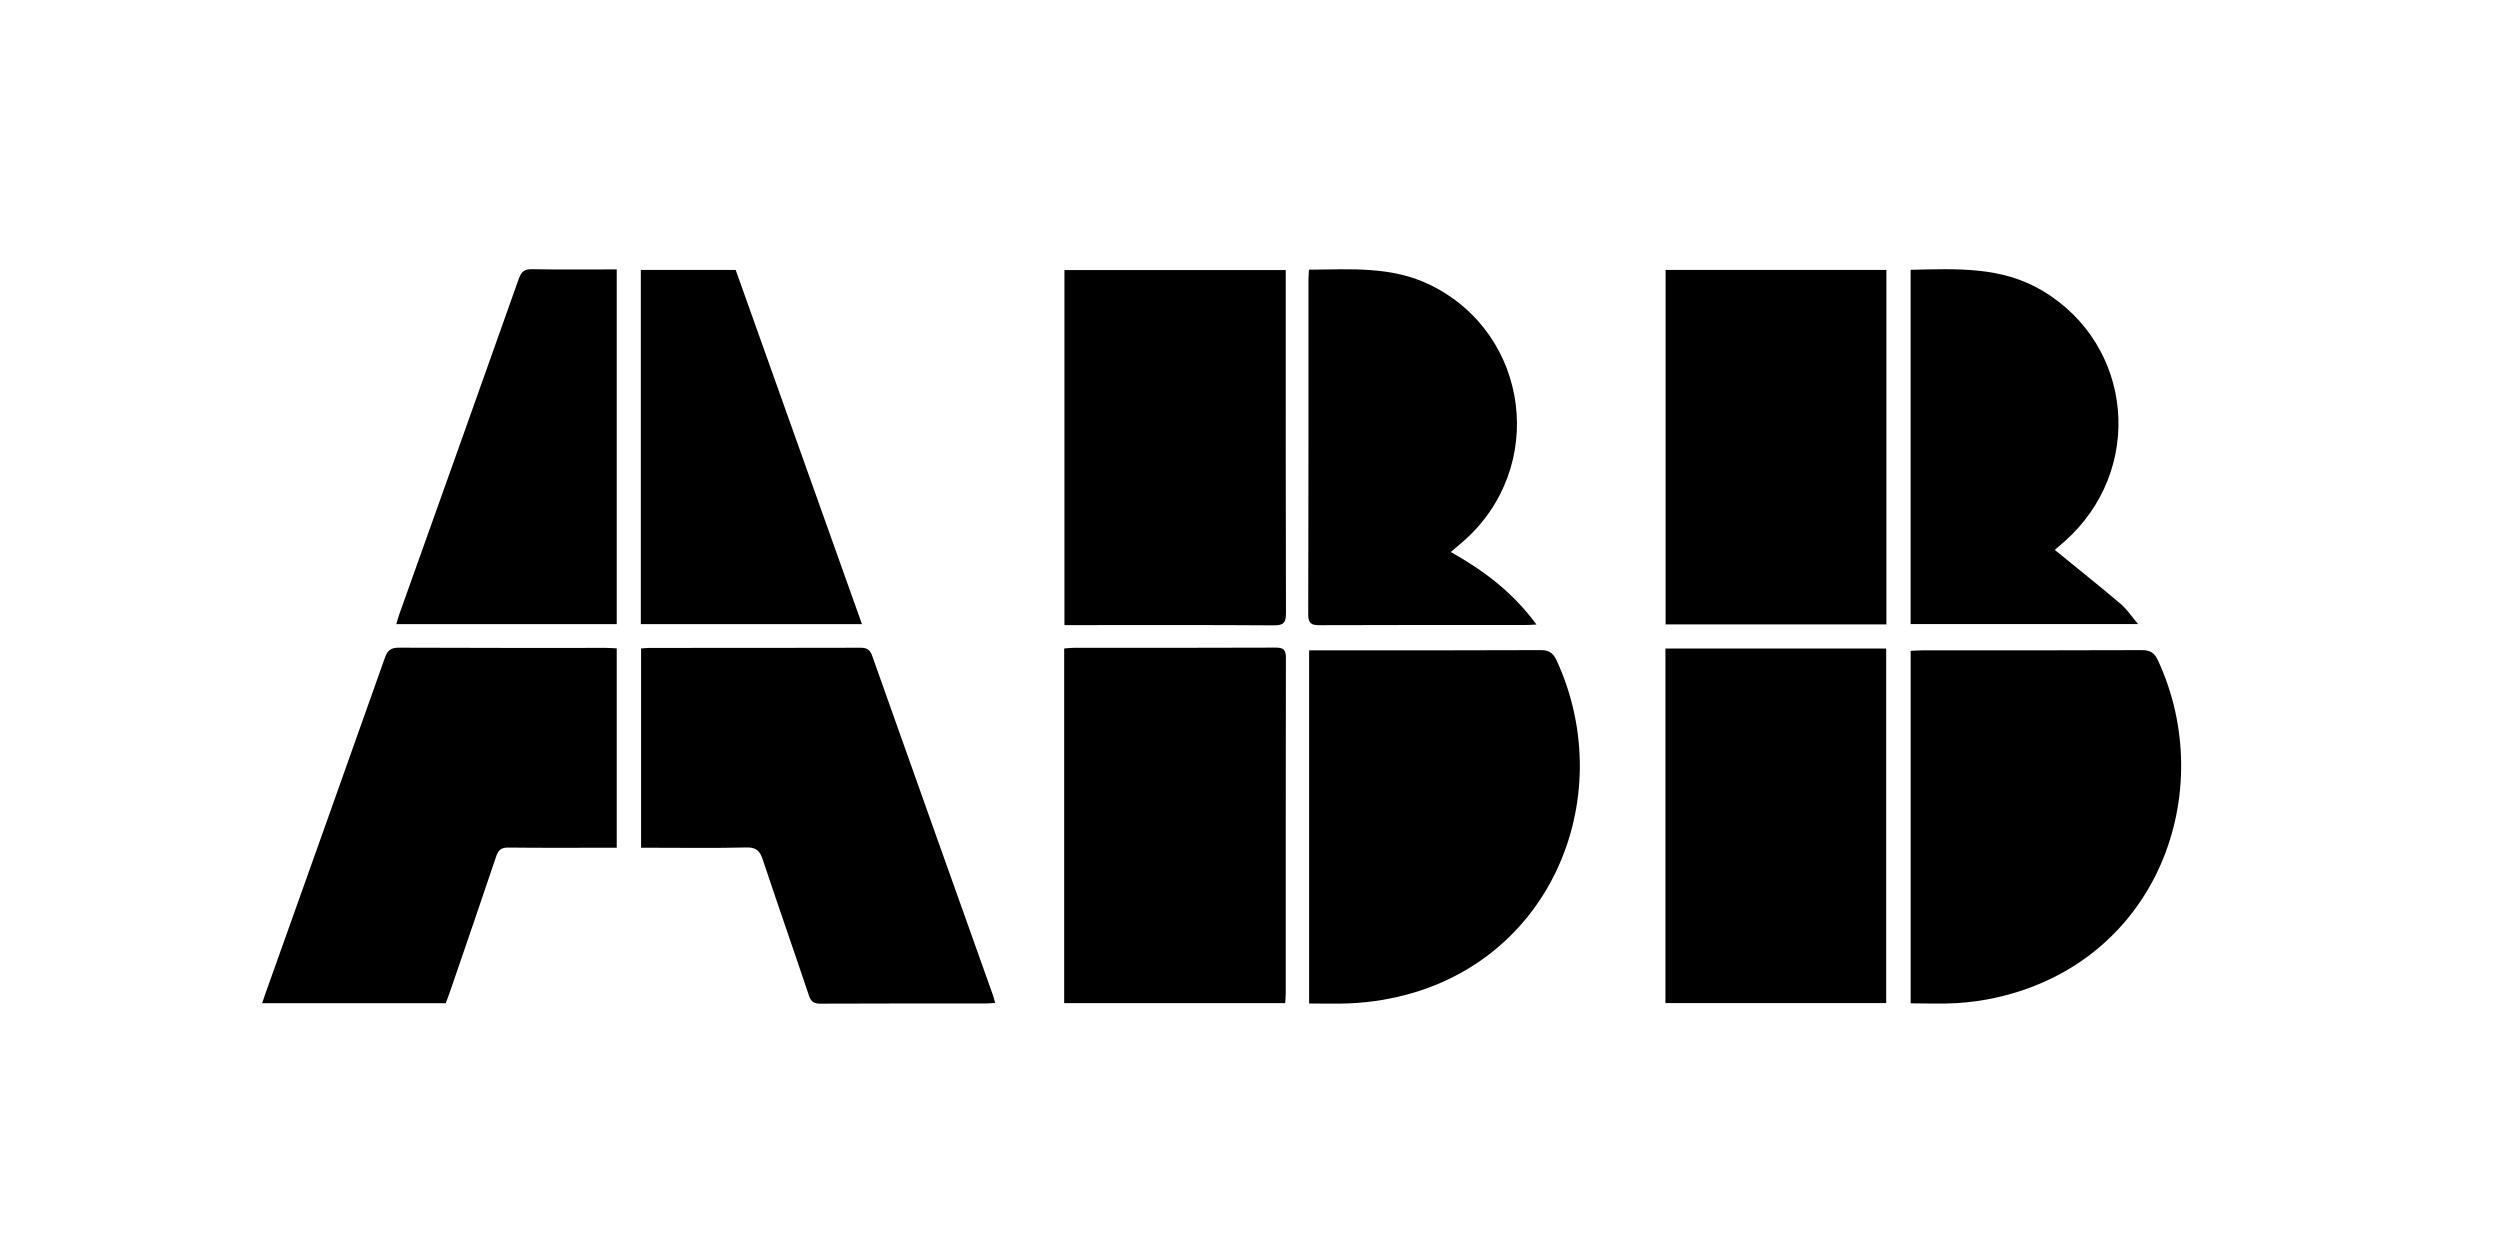
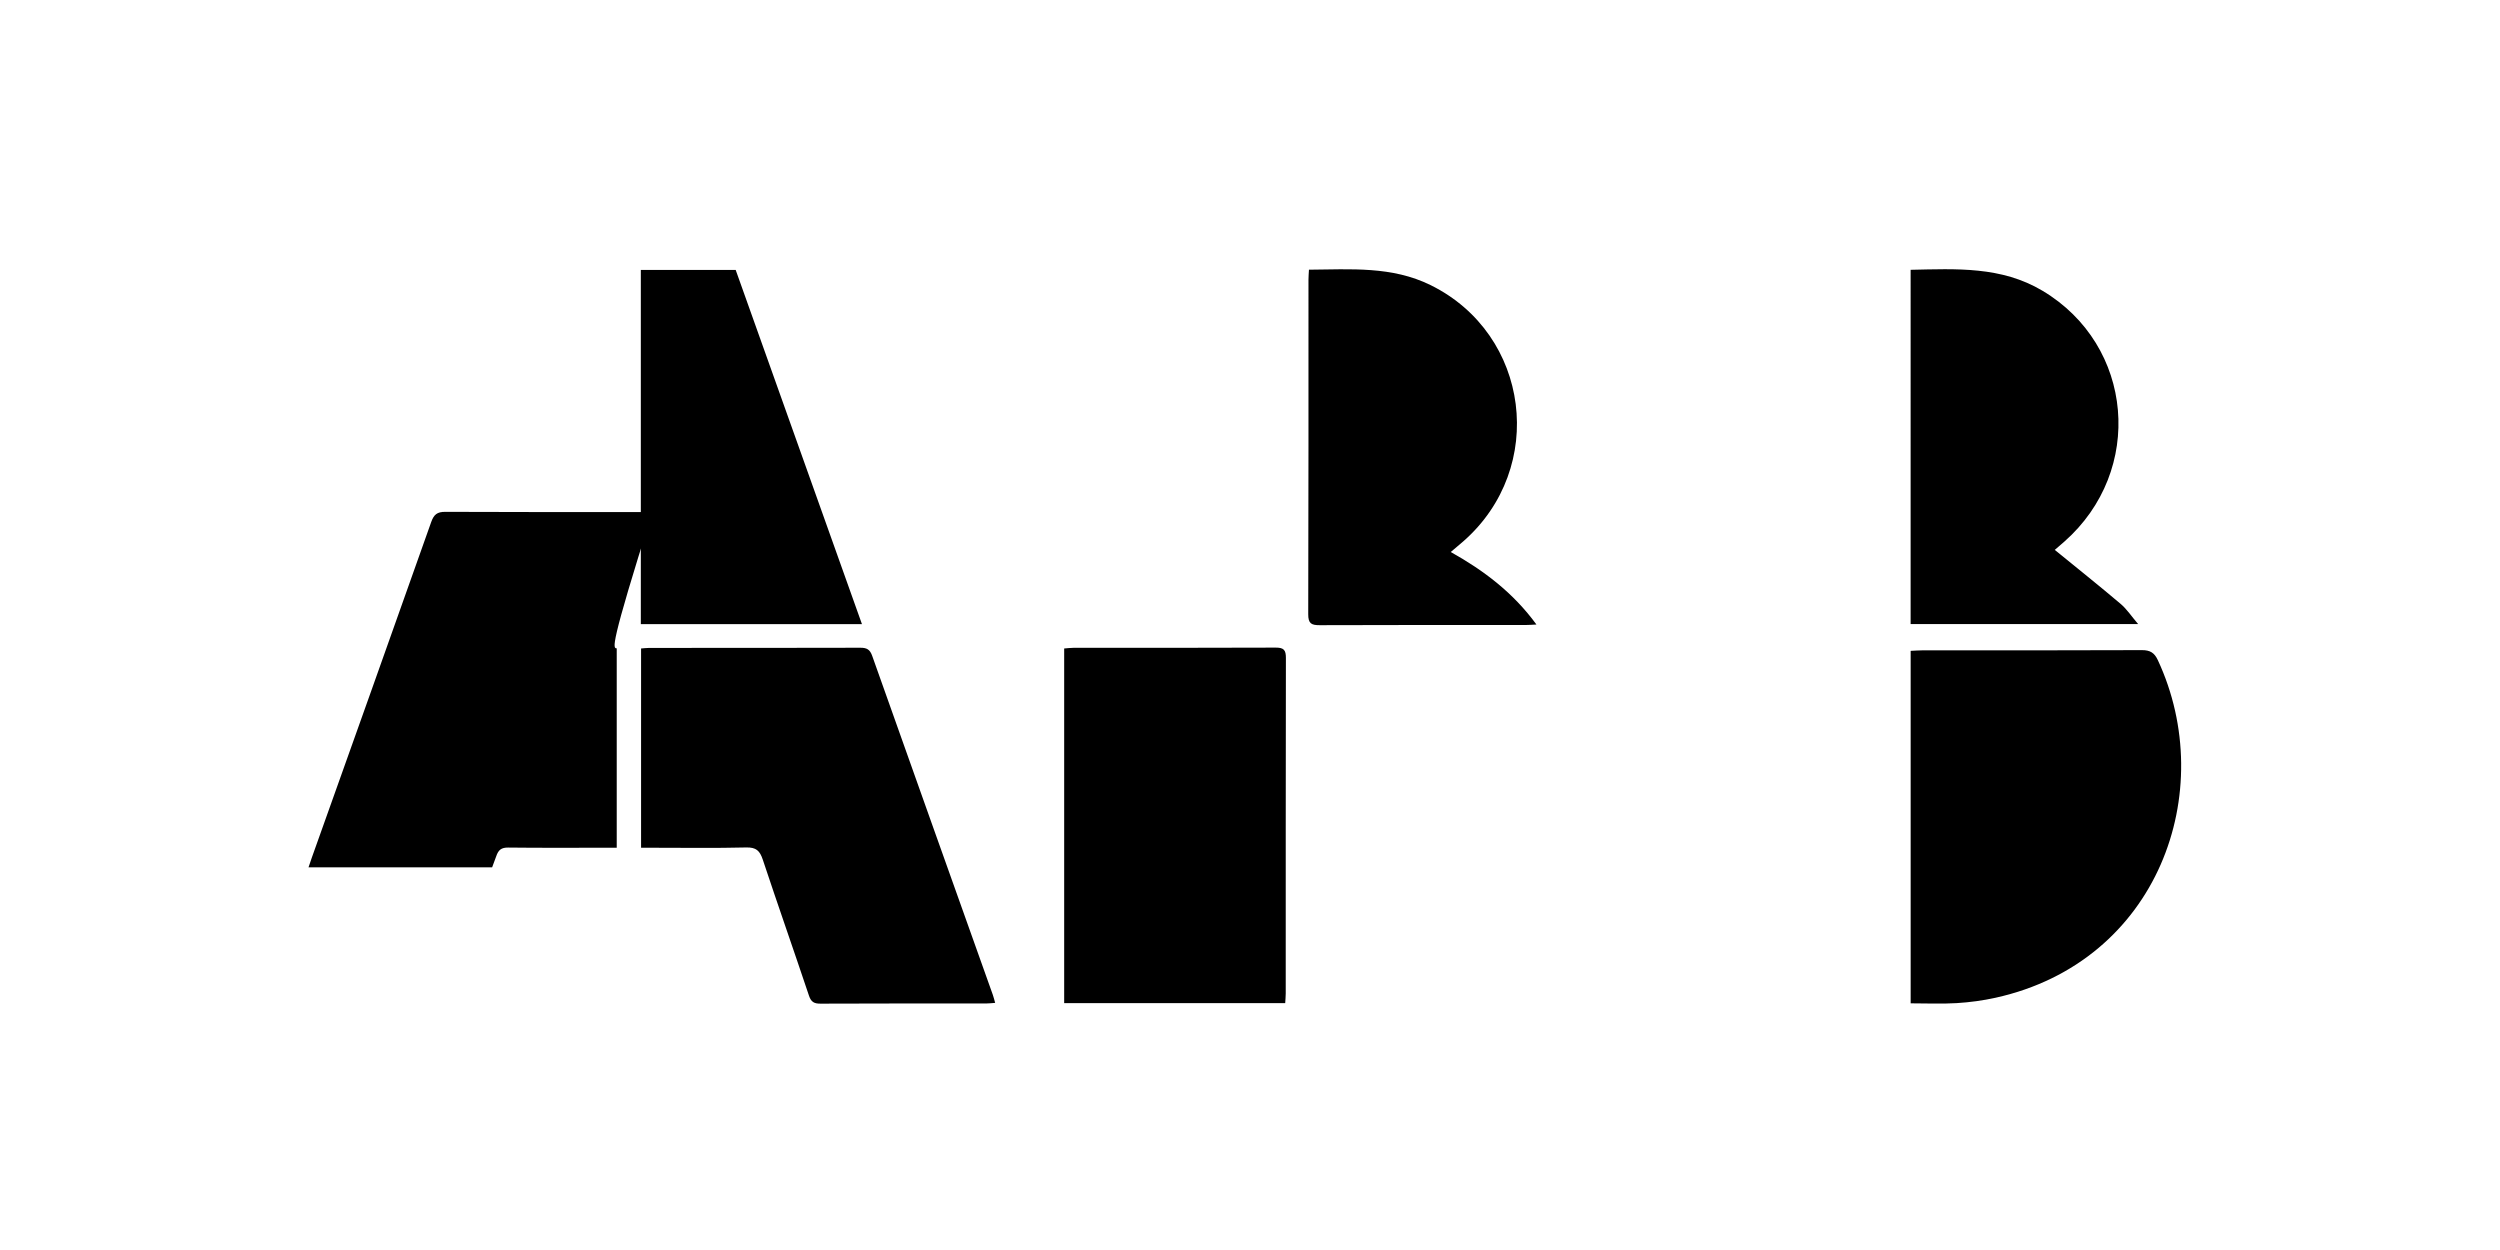
<svg xmlns="http://www.w3.org/2000/svg" version="1.1" id="Layer_1" x="0px" y="0px" width="1920px" height="960px" viewBox="0 0 1920 960" enable-background="new 0 0 1920 960" xml:space="preserve">
  <g>
-     <path fill-rule="evenodd" clip-rule="evenodd" d="M1005.4,770.679c0-90.523,0-180.419,0-271.229c3.102,0,5.741,0,8.378,0   c56.436,0,112.872,0.112,169.306-0.155c6.383-0.031,9.712,2.089,12.31,7.703c49.317,106.622-5.709,239.497-133.884,260.961   c-8.199,1.375-16.533,2.252-24.839,2.613C1026.431,771.018,1016.158,770.679,1005.4,770.679z" />
    <path fill-rule="evenodd" clip-rule="evenodd" d="M1467.383,770.559c0-90.536,0-180.277,0-270.706   c3.192-0.144,6.05-0.385,8.907-0.386c56.222-0.021,112.445,0.094,168.665-0.168c6.354-0.031,9.621,2.015,12.262,7.681   c46.935,100.692,0.399,231.62-124.608,259.283c-9.782,2.164-19.841,3.518-29.838,4.132   C1491.299,771.099,1479.753,770.559,1467.383,770.559z" />
    <path fill-rule="evenodd" clip-rule="evenodd" d="M492.345,498.03c2.125-0.151,4.277-0.438,6.43-0.439   c54.011-0.025,108.021,0.041,162.031-0.124c4.923-0.015,7.315,1.346,9.031,6.186c30.776,86.84,61.752,173.611,92.668,260.402   c0.641,1.797,1.068,3.67,1.778,6.149c-2.595,0.185-4.672,0.457-6.748,0.458c-42.473,0.025-84.945-0.068-127.416,0.137   c-4.963,0.022-7.213-1.313-8.847-6.193c-11.668-34.857-23.878-69.533-35.454-104.419c-2.265-6.825-5.096-9.54-12.735-9.349   c-24.043,0.604-48.112,0.222-72.172,0.222c-2.666,0-5.332,0-8.565,0C492.345,599.844,492.345,549.202,492.345,498.03z" />
-     <path fill-rule="evenodd" clip-rule="evenodd" d="M473.65,497.937c0,51.126,0,101.602,0,153.123c-2.938,0-5.554,0-8.171,0   c-25.033,0-50.067,0.168-75.096-0.132c-5.413-0.063-7.65,1.823-9.321,6.798c-11.695,34.83-23.688,69.56-35.603,104.315   c-0.951,2.771-2.029,5.499-3.104,8.397c-46.784,0-93.374,0-141.017,0c0.94-2.767,1.728-5.185,2.58-7.578   c30.586-85.844,61.236-171.663,91.633-257.573c2.035-5.75,4.526-7.905,10.834-7.873c53.008,0.273,106.019,0.15,159.029,0.171   C468.054,497.586,470.692,497.806,473.65,497.937z" />
-     <path fill-rule="evenodd" clip-rule="evenodd" d="M1279.184,207.286c56.521,0,112.828,0,169.565,0c0,90.781,0,181.235,0,272.245   c-56.365,0-112.681,0-169.565,0C1279.184,388.859,1279.184,298.268,1279.184,207.286z" />
-     <path fill-rule="evenodd" clip-rule="evenodd" d="M1448.59,770.343c-56.852,0-112.98,0-169.539,0c0-90.804,0-181.259,0-272.279   c56.314,0,112.632,0,169.539,0C1448.59,588.71,1448.59,679.301,1448.59,770.343z" />
-     <path fill-rule="evenodd" clip-rule="evenodd" d="M987.451,207.421c0,2.997,0,5.872,0,8.747c0,84.899-0.096,169.796,0.17,254.694   c0.022,7.416-1.807,9.46-9.354,9.407c-50.789-0.354-101.582-0.184-152.373-0.184c-2.645,0-5.29,0-8.402,0   c0-91.295,0-181.716,0-272.664C873.895,207.421,930.174,207.421,987.451,207.421z" />
+     <path fill-rule="evenodd" clip-rule="evenodd" d="M473.65,497.937c0,51.126,0,101.602,0,153.123c-2.938,0-5.554,0-8.171,0   c-25.033,0-50.067,0.168-75.096-0.132c-5.413-0.063-7.65,1.823-9.321,6.798c-0.951,2.771-2.029,5.499-3.104,8.397c-46.784,0-93.374,0-141.017,0c0.94-2.767,1.728-5.185,2.58-7.578   c30.586-85.844,61.236-171.663,91.633-257.573c2.035-5.75,4.526-7.905,10.834-7.873c53.008,0.273,106.019,0.15,159.029,0.171   C468.054,497.586,470.692,497.806,473.65,497.937z" />
    <path fill-rule="evenodd" clip-rule="evenodd" d="M817.288,770.381c0-91.026,0-181.27,0-272.345   c2.544-0.188,4.872-0.511,7.199-0.512c51.772-0.03,103.547,0.08,155.318-0.155c6.248-0.03,7.774,1.963,7.763,7.946   c-0.171,85.881-0.112,171.759-0.133,257.639c0,2.394-0.25,4.788-0.397,7.427C930.322,770.381,874.227,770.381,817.288,770.381z" />
    <path fill-rule="evenodd" clip-rule="evenodd" d="M1005.279,207.127c32.067-0.25,63.693-2.823,93.462,11.863   c76.339,37.663,89.502,140.366,25.025,196.809c-2.927,2.562-5.929,5.039-9.595,8.15c25.537,14.258,47.983,31.259,65.818,55.691   c-3.456,0.16-5.805,0.361-8.153,0.361c-52.764,0.018-105.527-0.081-158.289,0.138c-6.421,0.026-8.848-1.253-8.827-8.4   c0.266-85.647,0.168-171.296,0.187-256.945C1004.908,212.396,1005.133,210,1005.279,207.127z" />
    <path fill-rule="evenodd" clip-rule="evenodd" d="M1467.36,207.212c35.116-0.749,69.654-2.768,101.288,16.092   c70.173,41.839,78.646,138.134,16.669,192.751c-2.898,2.555-5.847,5.052-7.253,6.265c16.998,13.866,34.004,27.416,50.586,41.465   c4.771,4.043,8.326,9.524,13.423,15.5c-59.108,0-116.731,0-174.713,0C1467.36,388.747,1467.36,298.445,1467.36,207.212z" />
    <path fill-rule="evenodd" clip-rule="evenodd" d="M565.002,207.292c32.18,90.269,64.42,180.708,96.973,272.023   c-57.039,0-113.275,0-169.82,0c0-90.692,0-181.164,0-272.023C516.513,207.292,540.491,207.292,565.002,207.292z" />
-     <path fill-rule="evenodd" clip-rule="evenodd" d="M473.65,206.905c0,91.232,0,181.508,0,272.449c-56.23,0-112.268,0-169.288,0   c0.821-2.735,1.45-5.222,2.308-7.626c30.625-85.87,61.334-171.71,91.766-257.647c1.978-5.587,4.372-7.451,10.323-7.335   C430.081,207.154,451.416,206.905,473.65,206.905z" />
  </g>
</svg>